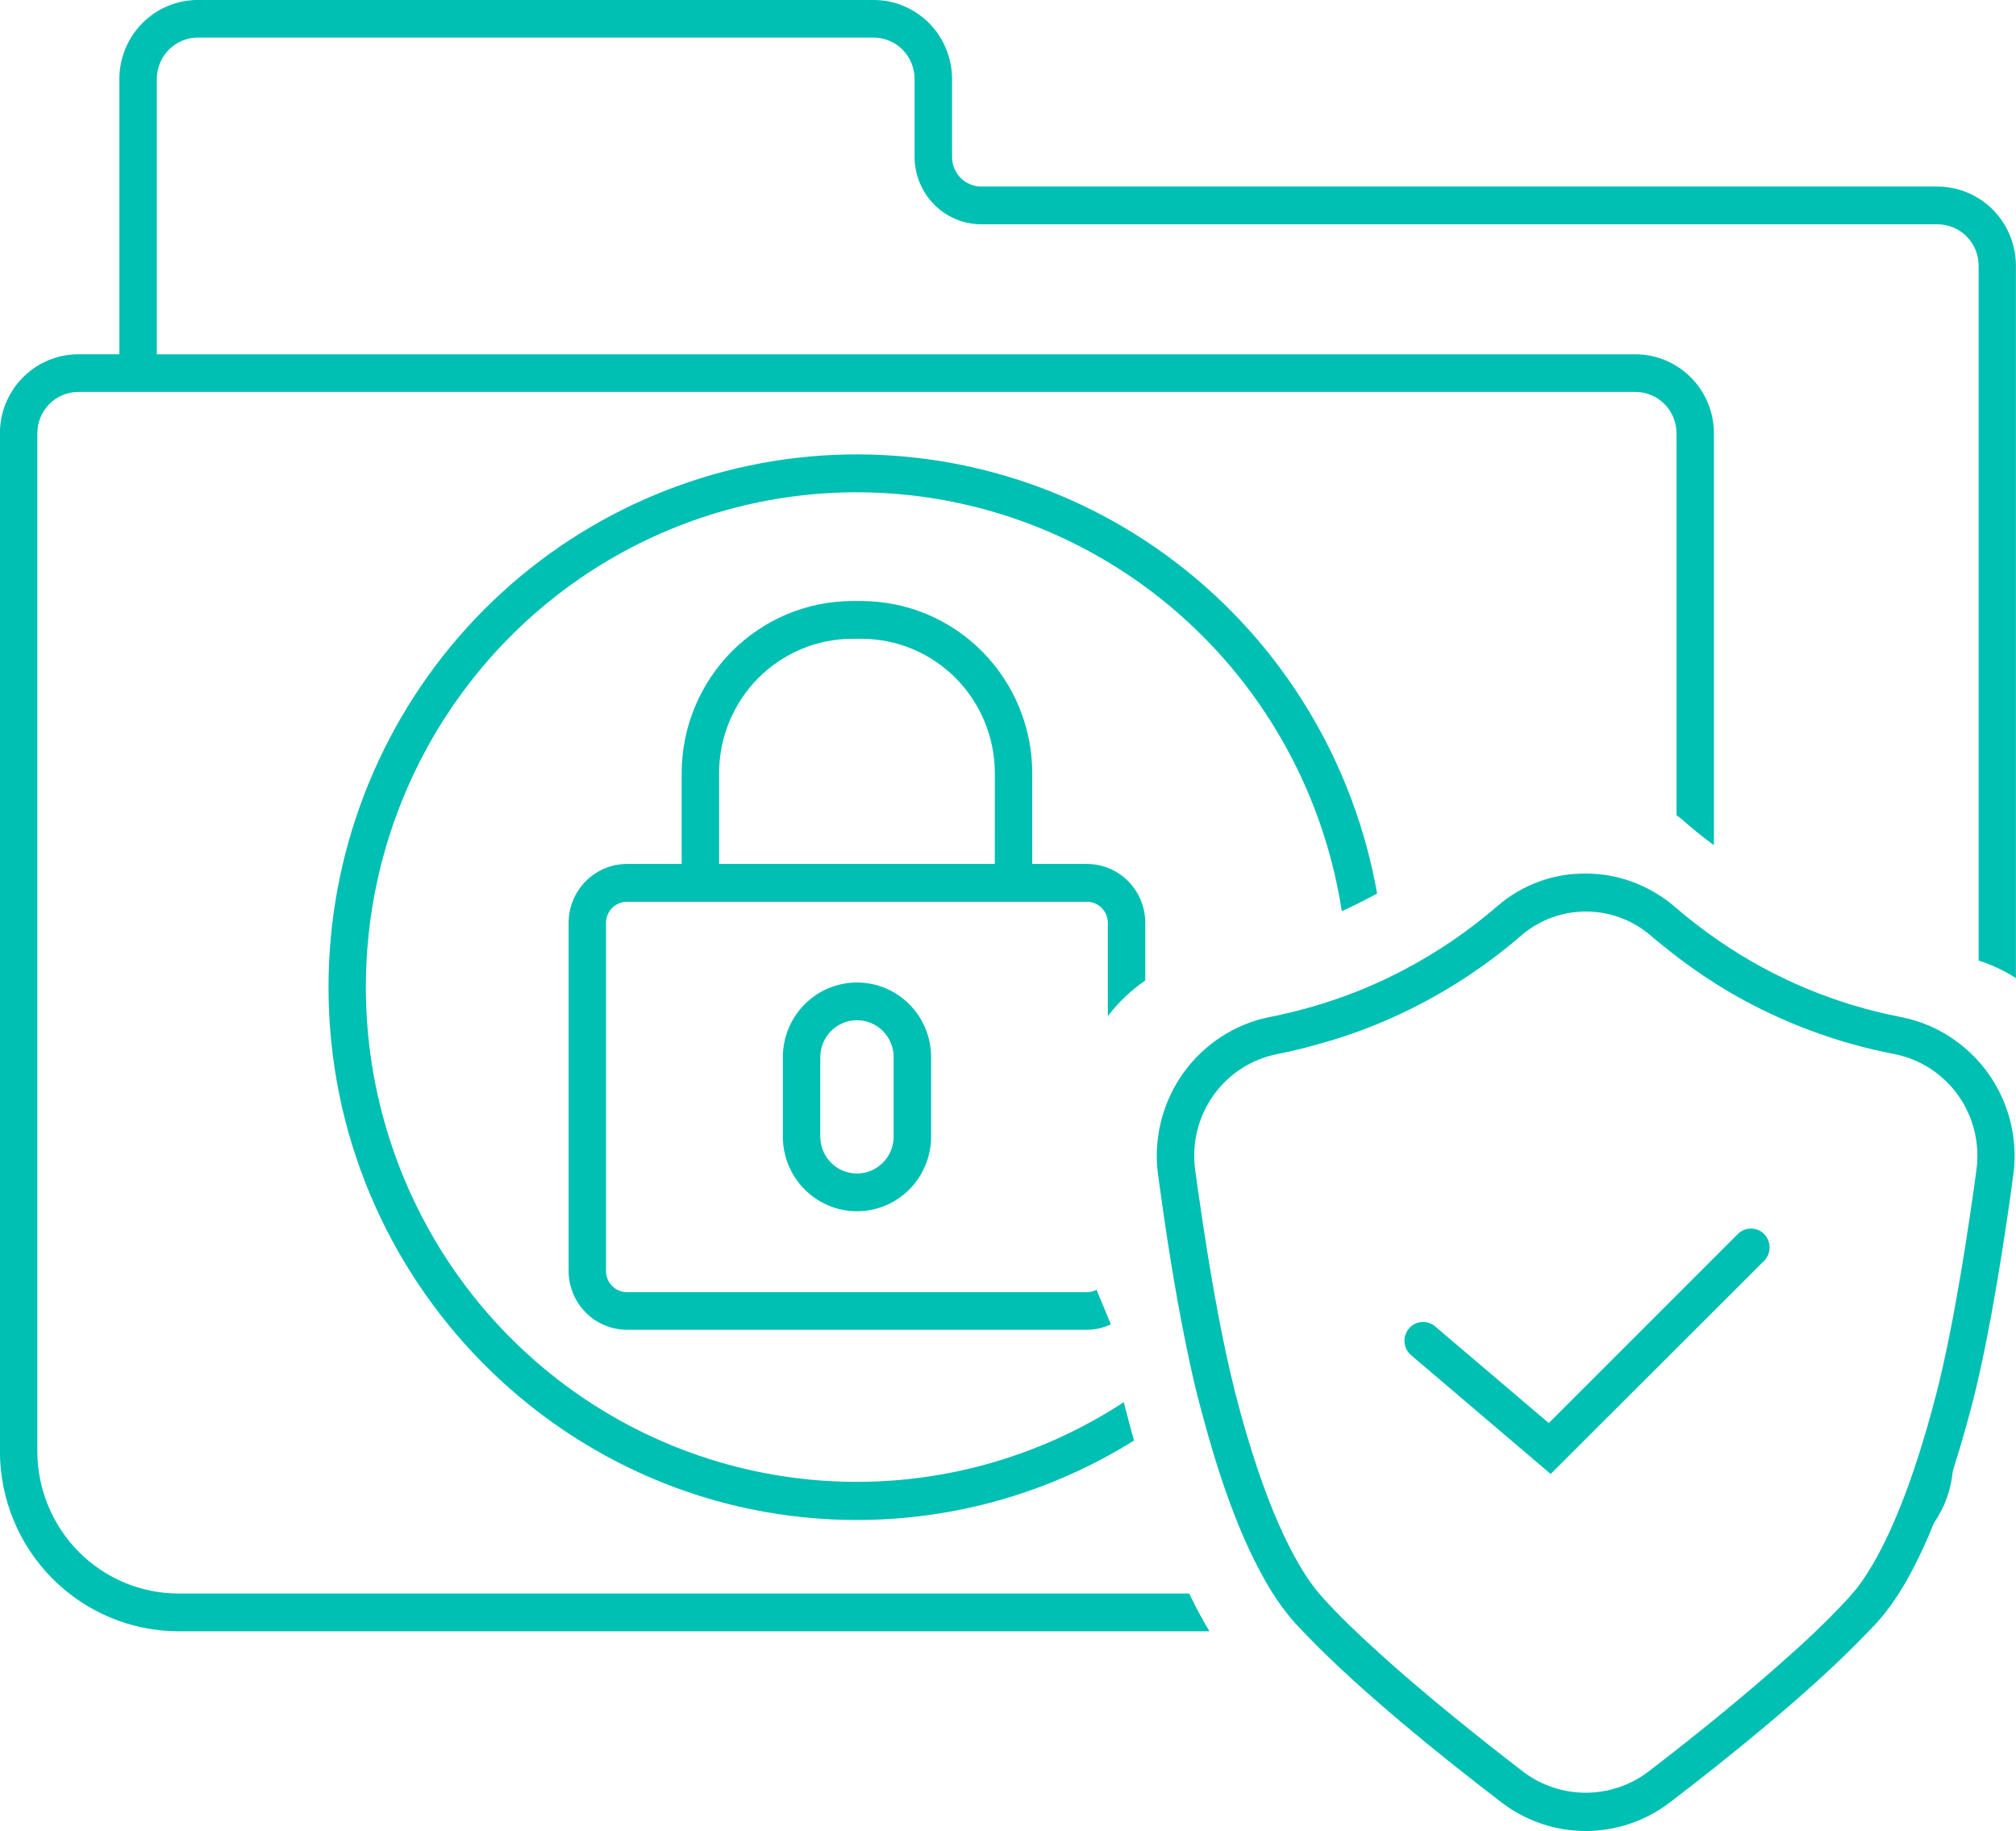
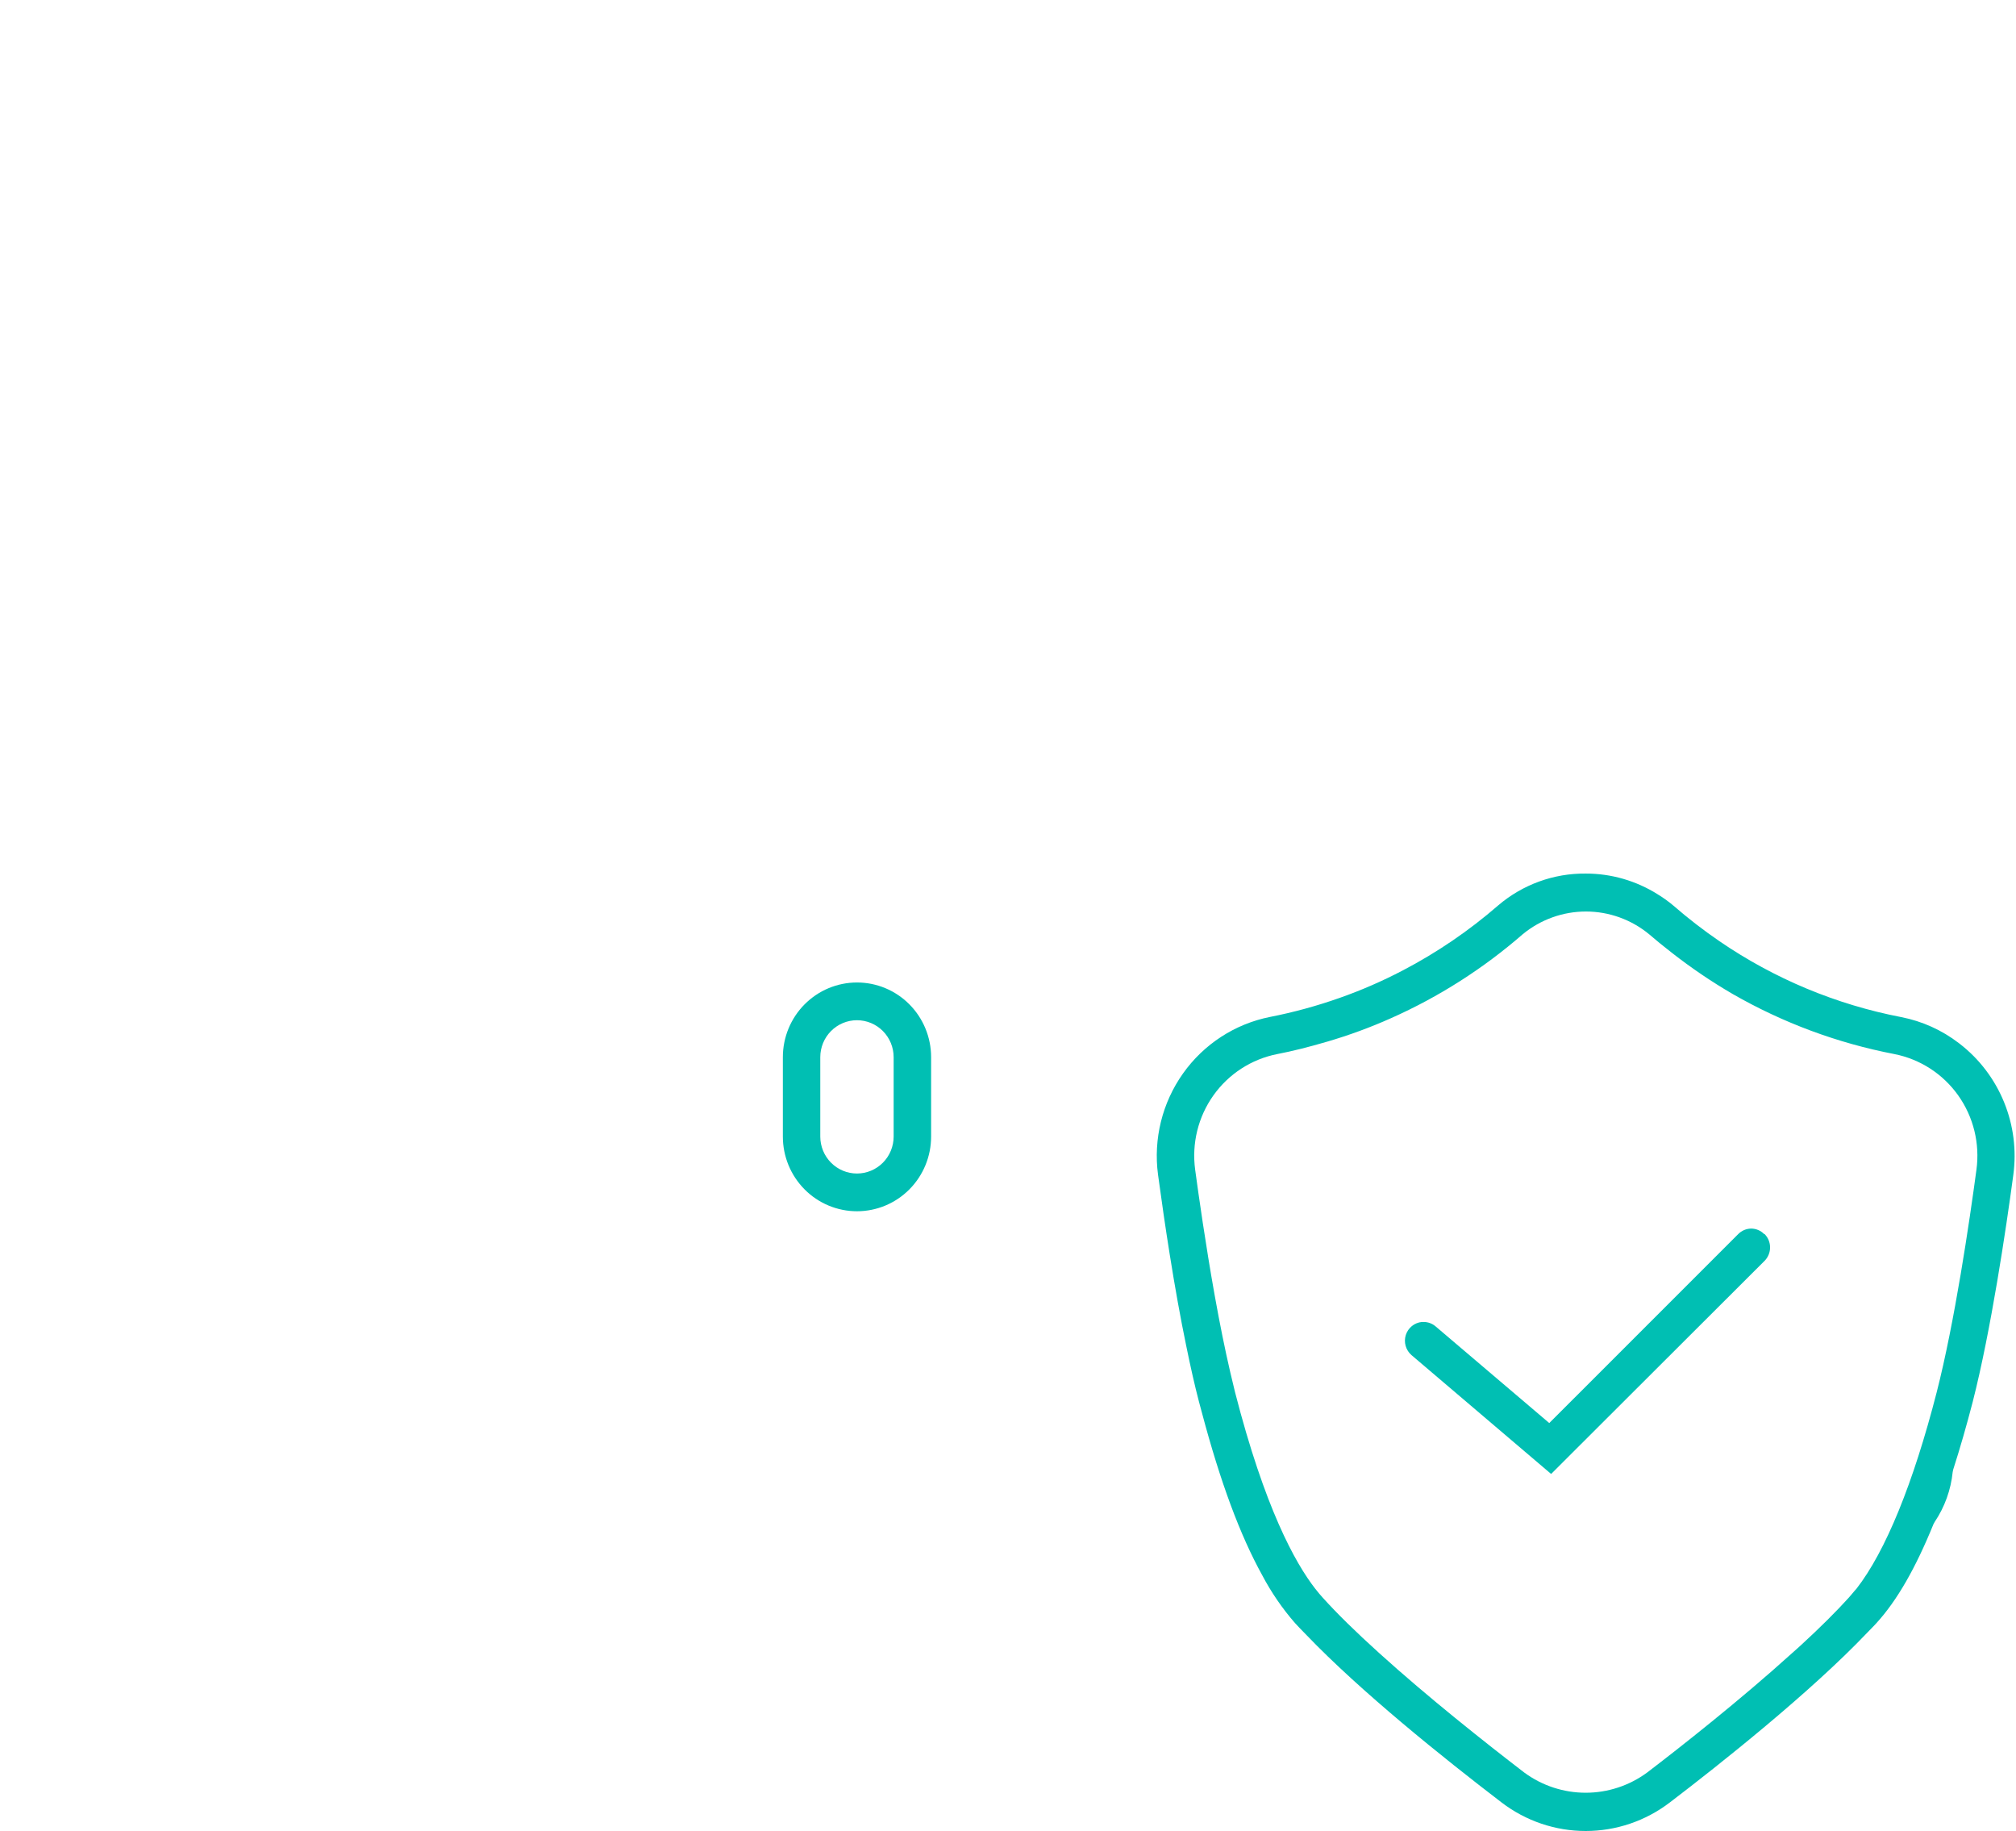
<svg xmlns="http://www.w3.org/2000/svg" fill="none" height="79" viewBox="0 0 87 79" width="87">
  <clipPath id="a" fill="#00bfb3">
    <path d="m0 0h87v79h-87z" fill="#00bfb3" />
  </clipPath>
  <g clip-path="url(#a)" fill="#00bfb3">
-     <path d="m86.996 42.197v-30.738c-.001-.904-.359-1.771-.993-2.41-.635-.639-1.495-.999-2.392-1h-41.26c-.335 0-.657-.134-.894-.373-.237-.239-.371-.563-.371-.901v-3.367c-.001-.904-.358-1.771-.992-2.41-.634-.639-1.495-.998-2.392-.999h-29.167c-.897.001-1.757.36-2.391.999-.634.639-.991 1.505-.993 2.409v11.878h-1.773c-.897.001-1.756.36-2.39.999-.634.639-.991 1.505-.992 2.409v43.918c.002 2.059.815 4.034 2.26 5.49 1.445 1.456 3.404 2.276 5.447 2.279h44.491c-.291-.482-.585-1.027-.874-1.629h-43.615c-1.615-.001-3.164-.649-4.307-1.8-1.142-1.151-1.785-2.712-1.787-4.34v-43.916c0-.474.187-.928.519-1.263.332-.335.783-.523 1.253-.523h67.195c.47 0 .921.188 1.253.523s.519.789.519 1.263v16.477c.074.051.146.106.214.164.434.381.886.752 1.4 1.131v-17.773c-.001-.904-.358-1.77-.993-2.409-.634-.639-1.494-.998-2.391-.999h-63.812v-11.879c0-.474.187-.928.519-1.263.332-.335.783-.523 1.253-.523h29.157c.233 0 .463.046.678.136.215.09.41.221.575.387.165.166.295.363.384.58.089.217.135.449.135.684v3.364c.001.77.305 1.508.845 2.053.54.545 1.273.851 2.037.852h41.265c.47 0 .921.188 1.253.523.332.335.519.789.519 1.263v29.98c.565.179 1.105.433 1.604.754z" fill="#00bfb3" />
-     <path d="m49.424 42.301v-2.49c-.001-.672-.266-1.317-.738-1.793-.472-.476-1.111-.743-1.779-.744h-2.361v-3.916c-.001-1.969-.778-3.857-2.159-5.249-1.381-1.393-3.254-2.176-5.208-2.178h-.394c-1.954.002-3.827.786-5.208 2.178s-2.158 3.28-2.16 5.249v3.916h-2.361c-.667.001-1.307.268-1.779.744-.472.475-.737 1.12-.738 1.793v15.023c.001.672.266 1.317.738 1.793s1.111.743 1.779.744h19.852c.357-.001.709-.081 1.032-.236l-.619-1.49c-.128.068-.27.104-.415.104h-19.852c-.239-.001-.468-.096-.637-.267-.169-.17-.264-.401-.265-.642v-15.027c.001-.241.096-.471.265-.641.169-.17.398-.266.637-.266h19.852c.239 0 .468.096.637.266.169.17.264.401.265.642v4.025c.454-.596.999-1.114 1.615-1.536zm-6.493-5.027h-11.899v-3.916c.001-1.537.608-3.011 1.687-4.099 1.079-1.087 2.541-1.698 4.067-1.7h.392c1.526.001 2.988.613 4.067 1.7 1.079 1.087 1.685 2.561 1.687 4.099z" fill="#00bfb3" />
    <path d="m40.182 45.611c0-.855-.337-1.675-.937-2.279-.6-.605-1.413-.944-2.262-.944s-1.662.34-2.262.944c-.6.605-.937 1.425-.937 2.279v3.424c0 .855.337 1.675.937 2.279.6.605 1.413.944 2.262.944s1.662-.34 2.262-.944c.6-.605.937-1.424.937-2.279zm-1.617 3.424c0 .423-.167.829-.464 1.128-.297.299-.7.467-1.119.467s-.822-.168-1.119-.467c-.297-.299-.464-.705-.464-1.128v-3.424c0-.423.167-.829.464-1.128.297-.299.699-.467 1.119-.467s.822.168 1.119.467c.297.299.464.705.464 1.128z" fill="#00bfb3" />
-     <path d="m50.898 26.504c3.76 3.305 6.242 7.841 7.007 12.81.532-.248 1.04-.5 1.524-.765-1.001-5.656-4.068-10.728-8.596-14.218s-10.189-5.144-15.867-4.637c-5.678.507-10.962 3.14-14.81 7.378-3.848 4.239-5.981 9.776-5.979 15.521 0 12.674 10.231 22.985 22.805 22.985 4.224.001 8.365-1.186 11.956-3.428-.103-.368-.237-.859-.372-1.386-.023-.089-.046-.179-.067-.27-3.305 2.161-7.142 3.35-11.08 3.434-3.938.084-7.822-.94-11.214-2.958-3.393-2.018-6.16-4.949-7.99-8.464-1.831-3.515-2.652-7.475-2.373-11.435.28-3.96 1.649-7.763 3.955-10.981 2.306-3.219 5.457-5.725 9.099-7.239s7.63-1.973 11.517-1.328c3.887.645 7.518 2.37 10.486 4.981z" fill="#00bfb3" />
    <path d="m80.591 70.429.151-.155c.082-.084.163-.166.236-.248.886-.97 1.686-2.365 2.46-4.268l.055-.1c.431-.642.697-1.381.775-2.152l.023-.107c.298-.929.573-1.883.842-2.921.79-3.092 1.438-7.46 1.751-9.789.144-1.063.006-2.145-.399-3.137-.405-.992-1.062-1.859-1.906-2.513l-.048-.037c-.731-.561-1.58-.944-2.482-1.12-2.812-.541-5.483-1.656-7.851-3.278-.691-.473-1.353-.985-1.985-1.534-.213-.18-.441-.343-.679-.488-.931-.585-2.006-.895-3.104-.893-1.382-.014-2.723.474-3.777 1.374-1.261 1.095-2.645 2.037-4.123 2.808-.878.459-1.787.855-2.721 1.183-.979.346-1.982.62-3.001.82-1.514.301-2.857 1.173-3.755 2.438-.898 1.265-1.284 2.827-1.079 4.368.158 1.165.326 2.322.503 3.43.232 1.456.47 2.778.709 3.93.193.949.374 1.744.553 2.429.023.091.048.179.071.264l.06.223c.794 2.985 1.643 5.273 2.597 6.999.392.743.867 1.437 1.418 2.069.119.13.252.268.381.4l.113.116c2.327 2.426 5.865 5.27 8.425 7.228 1.043.797 2.317 1.228 3.626 1.228 1.309 0 2.582-.431 3.626-1.228 2.125-1.62 6.06-4.736 8.533-7.337zm-.565-1.786c-.094.118-.177.207-.239.282-.546.604-1.218 1.272-2.054 2.042-.071.066-.144.13-.216.195l-.177.157c-2.24 2.029-4.885 4.109-6.262 5.157-.769.565-1.696.869-2.648.869-.952 0-1.879-.304-2.648-.869-1.702-1.306-4.169-3.26-6.266-5.159-1.014-.916-1.812-1.699-2.437-2.392-.092-.098-.191-.22-.316-.377-.876-1.122-2.187-3.505-3.465-8.485-.069-.273-.138-.57-.207-.863-.223-.961-.45-2.076-.672-3.317-.394-2.203-.697-4.346-.842-5.418-.153-1.131.128-2.278.787-3.205.659-.928 1.646-1.566 2.758-1.784.65-.125 1.335-.296 2.154-.536.94-.275 1.861-.613 2.756-1.013 2.063-.917 3.978-2.138 5.684-3.623.769-.632 1.731-.978 2.724-.978.993 0 1.955.345 2.724.978.28.243.594.498.986.804.832.65 1.706 1.243 2.618 1.774 2.169 1.246 4.528 2.122 6.98 2.594 1.112.218 2.099.856 2.758 1.784.659.928.941 2.076.787 3.207-.308 2.288-.941 6.579-1.716 9.602-1.01 3.93-2.207 6.863-3.46 8.473z" fill="#00bfb3" />
-     <path d="m76.133 53.244c-.074-.076-.162-.136-.259-.177s-.201-.062-.307-.062h-.021c-.208.004-.407.089-.555.238l-8.154 8.153-4.903-4.169c-.145-.125-.33-.193-.521-.193h-.071c-.158.015-.308.076-.432.176-.124.1-.215.235-.264.387-.048.152-.051.316-.007.47s.131.291.251.396l6.027 5.129 9.217-9.2c.149-.153.232-.359.232-.574s-.084-.42-.234-.573z" fill="#00bfb3" />
+     <path d="m76.133 53.244c-.074-.076-.162-.136-.259-.177s-.201-.062-.307-.062c-.208.004-.407.089-.555.238l-8.154 8.153-4.903-4.169c-.145-.125-.33-.193-.521-.193h-.071c-.158.015-.308.076-.432.176-.124.1-.215.235-.264.387-.048.152-.051.316-.007.47s.131.291.251.396l6.027 5.129 9.217-9.2c.149-.153.232-.359.232-.574s-.084-.42-.234-.573z" fill="#00bfb3" />
  </g>
</svg>